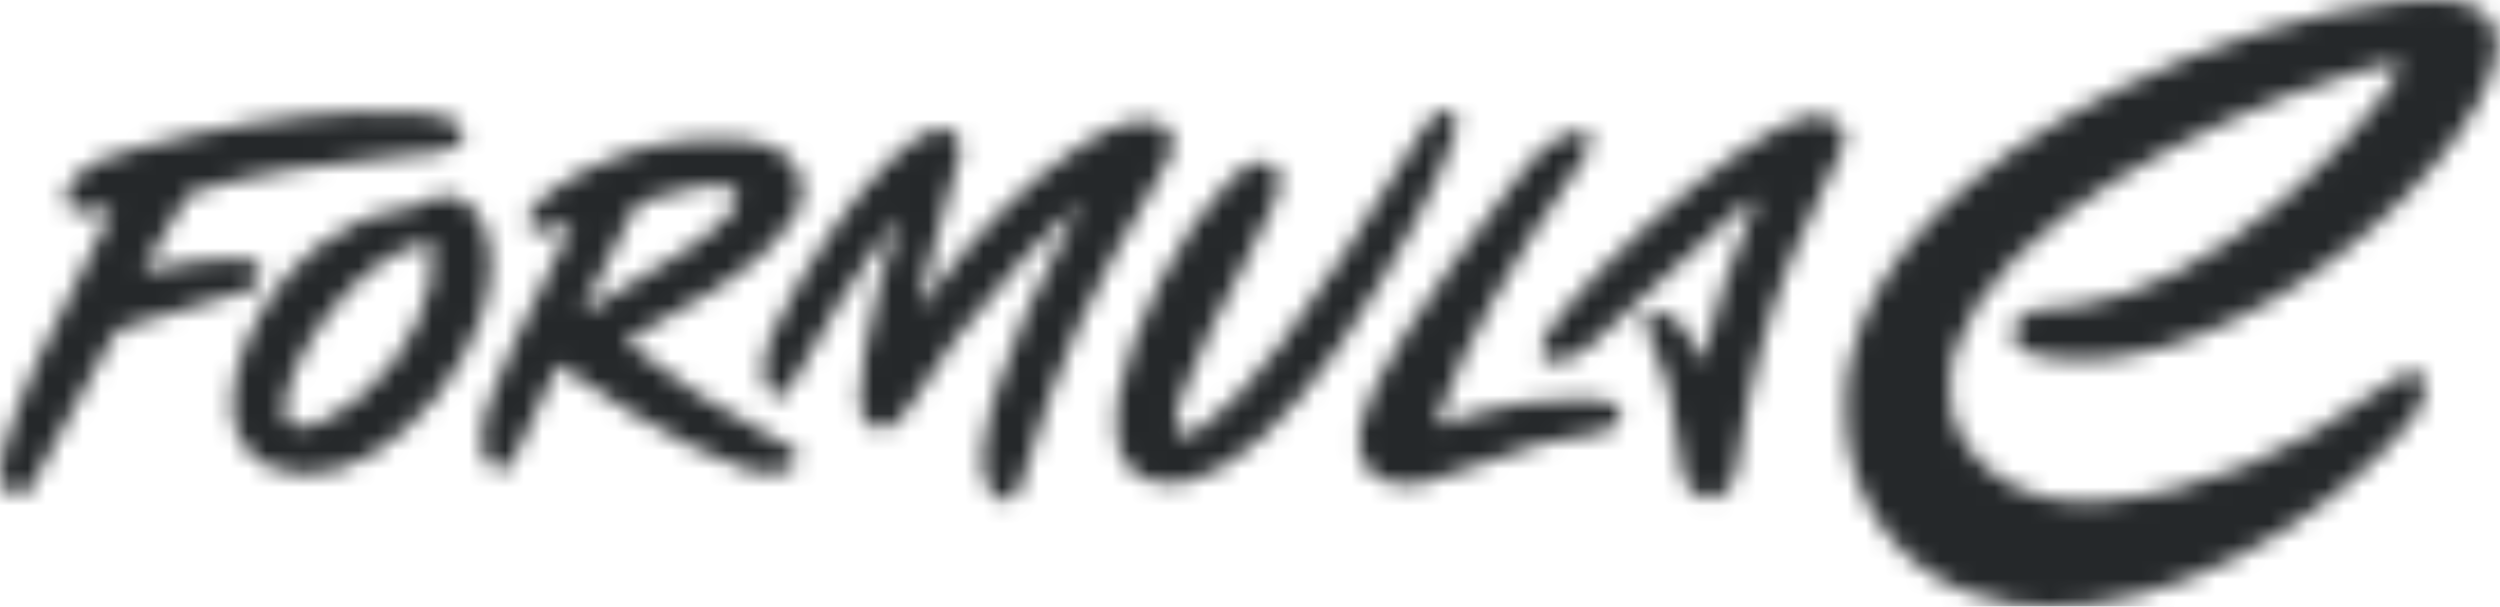
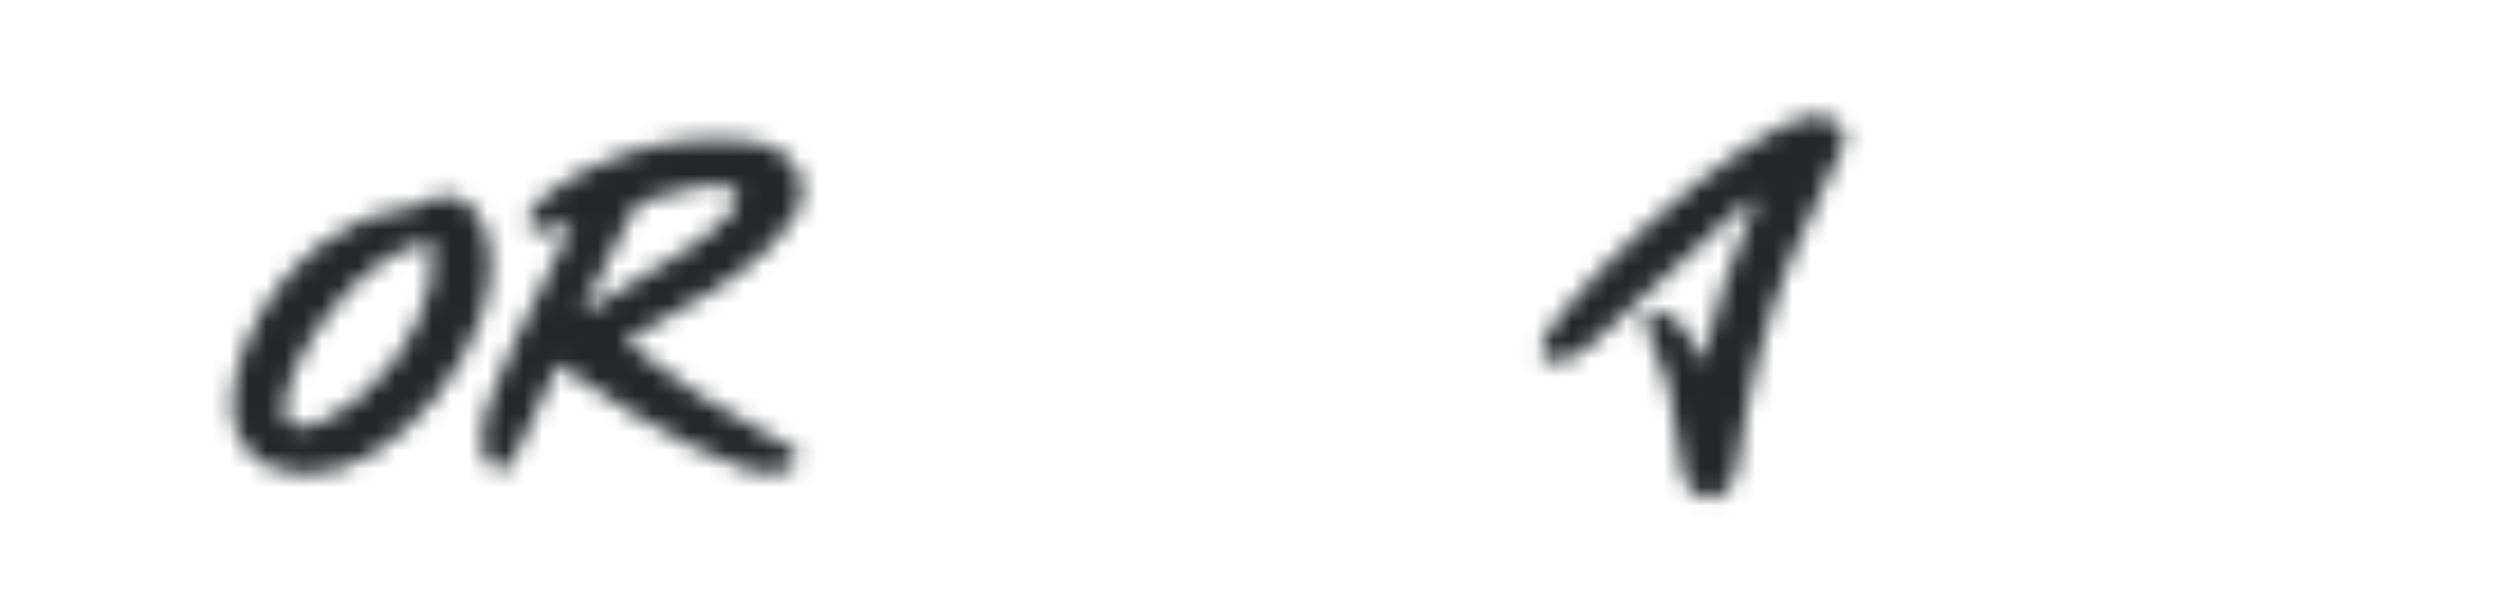
<svg xmlns="http://www.w3.org/2000/svg" width="136" height="33" viewBox="0 0 136 33" fill="none">
  <mask id="mask0_221_149" style="mask-type:alpha" maskUnits="userSpaceOnUse" x="0" y="0" width="136" height="33">
-     <path d="M130.601 0.054C126.061 0.524 120.146 2.379 115.032 4.936C106.787 9.062 101.777 14.201 100.63 19.716C100.447 20.582 100.398 21.101 100.403 22.189C100.407 24.128 100.759 25.686 101.56 27.284C103.098 30.355 105.887 32.309 109.547 32.883C110.541 33.036 112.554 33.041 113.701 32.883C117.218 32.408 120.779 31.048 124.261 28.842C126.872 27.19 129.399 25.023 130.997 23.065C131.526 22.407 131.733 22.061 131.847 21.615C132.006 21.007 131.921 20.517 131.63 20.319C131.239 20.052 130.626 20.29 129.478 21.145C124.745 24.692 119.537 26.814 114.542 27.234C112.505 27.403 110.986 27.155 109.483 26.398C108.133 25.721 106.975 24.509 106.471 23.253C106.14 22.431 106.095 22.164 106.09 21.126C106.085 20.097 106.13 19.775 106.412 18.91C106.609 18.296 107.213 17.084 107.618 16.476C108.711 14.844 110.363 13.172 112.411 11.634C115.551 9.274 119.755 7.029 124.458 5.198C127.114 4.17 130.017 3.339 130.433 3.497C130.576 3.551 130.571 3.68 130.413 4.001C129.612 5.584 126.724 8.765 124.028 11.02C120.235 14.191 116.461 16.125 113.073 16.619C112.787 16.664 112.163 16.718 111.689 16.743C110.625 16.802 110.249 16.921 109.859 17.327C109.626 17.564 109.522 17.817 109.522 18.133C109.522 18.474 109.616 18.667 109.893 18.915C110.165 19.152 110.492 19.286 111.065 19.39C115.076 20.122 120.166 18.652 125.25 15.294C130.833 11.604 135.418 6.183 135.833 2.785C135.967 1.691 135.522 0.841 134.577 0.376C134.36 0.267 134.023 0.143 133.83 0.099C133.341 -0.01 131.466 -0.035 130.601 0.054Z" fill="black" />
-     <path d="M78.241 6.133C77.875 6.301 77.657 6.583 76.822 7.963C74.294 12.153 71.604 16.199 69.68 18.712C67.934 20.982 66.381 22.619 65.333 23.287C64.695 23.693 64.338 23.772 64.086 23.554C63.958 23.441 63.948 23.411 63.953 23.045C63.958 22.614 64.086 22.115 64.437 21.19C65.11 19.434 66.455 16.61 67.805 14.127C68.636 12.598 69.2 11.446 69.418 10.812C69.561 10.402 69.581 10.278 69.581 9.838C69.586 9.403 69.571 9.319 69.482 9.195C69.235 8.859 68.819 8.725 68.35 8.829C67.904 8.928 67.509 9.205 66.816 9.897C64.269 12.435 61.52 17.807 60.822 21.596C60.699 22.263 60.699 23.767 60.822 24.217C61.119 25.315 61.801 25.988 62.865 26.225C63.409 26.344 64.284 26.299 64.888 26.126C67.355 25.394 70.224 22.733 73.082 18.504C76.005 14.191 78.617 9.343 79.156 7.221C79.255 6.841 79.284 6.287 79.215 6.178C79.097 5.99 78.592 5.965 78.241 6.133Z" fill="black" />
-     <path d="M19.412 6.094C15.628 6.272 11.622 6.935 7.433 8.072C5.435 8.616 4.886 8.864 4.224 9.526C3.497 10.254 3.348 11.114 3.907 11.376C4.313 11.569 4.817 11.584 5.707 11.426C5.935 11.386 6.128 11.362 6.143 11.376C6.157 11.386 5.875 11.94 5.524 12.603C2.681 17.95 0.861 22.006 0.183 24.514C0.035 25.068 0.005 25.266 0 25.676C0 26.141 0.01 26.186 0.153 26.443C0.41 26.893 0.841 27.047 1.291 26.844C1.632 26.69 1.484 26.938 3.774 22.659C6.276 17.975 6.232 18.049 6.711 17.822C7.082 17.643 8.971 17.08 11.276 16.451C13.625 15.813 13.759 15.769 13.986 15.512C14.258 15.215 14.293 14.695 14.07 14.409C13.887 14.176 13.62 14.112 12.785 14.087C11.731 14.057 10.248 14.24 8.299 14.636C7.997 14.695 7.755 14.735 7.76 14.72C7.77 14.705 7.908 14.473 8.071 14.201C8.235 13.929 8.63 13.261 8.952 12.717C9.273 12.173 9.708 11.46 9.921 11.129L10.312 10.536L10.791 10.377C13.205 9.591 18.299 8.725 22.355 8.414C22.899 8.374 23.556 8.315 23.814 8.29C24.684 8.191 25.198 7.835 25.198 7.325C25.198 6.672 24.466 6.306 22.874 6.163C22.27 6.109 20.03 6.064 19.412 6.094Z" fill="black" />
    <path d="M98.32 6.341C97.608 6.45 96.283 7.132 94.685 8.211C91.505 10.352 87.267 14.191 85.041 16.946C84.121 18.089 83.835 18.583 83.835 19.058C83.829 19.33 83.844 19.384 83.968 19.503C84.092 19.627 84.141 19.642 84.512 19.657C84.868 19.671 84.972 19.657 85.338 19.523C86.001 19.276 86.396 18.969 87.994 17.436C90.734 14.814 92.934 12.796 94.349 11.614C94.868 11.184 95.531 10.704 95.566 10.733C95.576 10.748 95.392 11.228 95.155 11.802C94.057 14.478 93.261 16.872 92.776 18.994C92.682 19.404 92.598 19.741 92.588 19.75C92.578 19.76 92.524 19.627 92.46 19.459C92.183 18.687 91.466 17.549 91.085 17.262C90.546 16.867 89.809 16.842 89.567 17.213C89.502 17.307 89.487 17.416 89.502 17.629C89.517 17.861 89.591 18.054 89.873 18.633C90.65 20.211 91.011 21.62 91.273 24.093C91.451 25.78 91.629 26.334 92.143 26.784C92.89 27.442 93.943 27.091 94.339 26.052C94.398 25.899 94.527 25.226 94.636 24.514C95.195 20.814 96.09 17.445 97.381 14.201C97.994 12.652 98.35 11.871 99.398 9.784C100.348 7.889 100.348 7.889 100.348 7.558C100.348 6.811 99.824 6.39 98.84 6.336C98.637 6.326 98.404 6.331 98.32 6.341Z" fill="black" />
-     <path d="M61.445 6.658C60.649 6.826 59.962 7.157 58.705 7.983C55.956 9.794 53.26 12.45 50.684 15.883C50.312 16.372 49.996 16.793 49.976 16.817C49.932 16.862 49.937 16.842 50.228 15.561C50.713 13.439 51.139 11.911 51.732 10.145C51.994 9.358 52.167 8.765 52.202 8.512C52.335 7.493 51.925 6.935 51.114 7.019C50.377 7.098 49.447 7.691 48.359 8.775C46.232 10.897 43.933 14.245 42.231 17.703C41.648 18.895 41.549 19.241 41.544 20.062C41.544 20.547 41.564 20.735 41.638 20.928C41.826 21.427 42.088 21.64 42.434 21.576C42.721 21.521 42.938 21.244 43.403 20.359C44.541 18.173 46.895 14.418 48.305 12.534C48.606 12.133 48.863 11.807 48.873 11.817C48.878 11.826 48.844 11.965 48.789 12.128C48.581 12.722 48.047 14.582 47.785 15.635C47.152 18.138 46.717 20.774 46.771 21.828C46.816 22.738 47.286 23.322 47.973 23.327C48.512 23.327 48.977 22.966 49.407 22.219C50.718 19.944 52.909 17.104 55.787 13.953C57.014 12.608 58.696 10.961 58.765 11.03C58.78 11.045 58.567 11.47 58.295 11.985C57.162 14.132 56.505 15.462 55.837 16.971C54.561 19.859 53.73 22.461 53.483 24.341C53.285 25.864 53.849 27.234 54.675 27.234C54.971 27.234 55.204 27.071 55.382 26.745C55.461 26.606 55.674 25.988 55.862 25.365C57.607 19.592 59.215 16.051 62.899 9.873C63.28 9.235 63.646 8.567 63.706 8.389C64.185 7.048 63.191 6.287 61.445 6.658Z" fill="black" />
-     <path d="M85.412 7.221C85.086 7.325 84.576 7.597 84.24 7.85C83.79 8.186 83.29 8.73 82.494 9.744C77.375 16.283 74.472 20.869 73.988 23.178C73.839 23.886 73.923 24.717 74.195 25.211C74.462 25.701 75.001 26.107 75.625 26.27C76.01 26.374 76.935 26.374 77.425 26.27C78.028 26.146 78.686 25.924 80.491 25.256C83.379 24.183 84.725 23.821 86.55 23.624C87.153 23.559 87.415 23.475 87.722 23.253C88.266 22.852 88.305 22.224 87.801 21.962C87.183 21.64 84.937 21.61 83.013 21.897C81.579 22.11 79.838 22.555 78.666 23.005C78.409 23.099 78.181 23.174 78.157 23.169C78.137 23.159 78.231 22.822 78.37 22.417C79.482 19.127 82.326 14.037 85.699 9.289C86.322 8.409 86.525 8.018 86.525 7.686C86.525 7.385 86.49 7.311 86.322 7.226C86.154 7.137 85.684 7.137 85.412 7.221Z" fill="black" />
    <path d="M38.032 7.578C36.183 7.751 35.302 7.919 34.007 8.344C32.528 8.829 30.96 9.635 29.842 10.476C29.046 11.075 28.606 11.802 28.759 12.267C28.833 12.504 29.016 12.593 29.412 12.593C29.783 12.593 29.956 12.549 30.629 12.287C30.911 12.178 31.148 12.099 31.163 12.113C31.173 12.123 31.029 12.43 30.836 12.791C28.942 16.333 26.529 21.709 26.262 22.985C26.168 23.436 26.168 24.212 26.262 24.588C26.42 25.197 26.756 25.553 27.167 25.553C27.434 25.553 27.656 25.424 27.839 25.167C27.909 25.063 28.166 24.544 28.408 24.014C28.992 22.743 30.342 19.849 30.367 19.825C30.377 19.815 30.693 20.028 31.069 20.3C33.042 21.724 35.475 23.203 37.562 24.247C39.882 25.404 41.242 25.835 42.197 25.716C43.087 25.607 43.586 25.122 43.329 24.623C43.215 24.405 43.127 24.346 42.088 23.826C39.615 22.59 36.341 20.473 34.432 18.875L33.997 18.514L35.124 17.935C38.042 16.442 40.362 14.898 41.831 13.484C43.102 12.262 43.646 11.322 43.646 10.352C43.646 8.992 42.726 8.067 41 7.686C40.644 7.607 40.327 7.588 39.392 7.573C38.755 7.568 38.141 7.568 38.032 7.578ZM39.679 10.194C40.342 10.461 40.273 11.04 39.486 11.871C38.557 12.855 36.801 14.028 32.543 16.516C32.053 16.803 31.643 17.025 31.633 17.02C31.613 16.995 33.947 12.386 34.348 11.658C34.699 11.02 34.635 11.07 35.634 10.753C36.371 10.521 37.493 10.249 38.008 10.175C38.21 10.145 38.433 10.11 38.502 10.1C38.764 10.056 39.472 10.11 39.679 10.194Z" fill="black" />
    <path d="M23.888 10.664C23.729 10.689 23.418 10.812 23.047 11.005C22.473 11.302 22.429 11.317 21.771 11.411C20.262 11.629 18.868 12.227 17.483 13.256C16.88 13.706 15.851 14.705 15.341 15.338C13.799 17.253 12.735 19.765 12.651 21.704C12.592 22.941 12.898 23.861 13.611 24.618C14.313 25.36 15.193 25.721 16.449 25.785C18.863 25.904 21.529 24.351 23.838 21.472C24.753 20.339 25.777 18.484 26.207 17.193C26.86 15.239 26.87 13.365 26.232 12.069C25.732 11.05 24.862 10.526 23.888 10.664ZM23.497 13.419C23.551 13.854 23.482 15.037 23.373 15.561C23.067 17.01 22.32 18.549 21.301 19.84C20.915 20.324 20.065 21.195 19.535 21.635C18.383 22.6 17.122 23.228 16.321 23.228C15.965 23.228 15.737 23.119 15.594 22.887C15.495 22.733 15.48 22.644 15.485 22.263C15.495 21.061 16.4 19.043 17.73 17.267C19.338 15.121 21.158 13.721 22.943 13.256C23.19 13.197 23.408 13.142 23.428 13.137C23.448 13.137 23.477 13.266 23.497 13.419Z" fill="black" />
  </mask>
  <g mask="url(#mask0_221_149)">
    <rect x="-56" y="-203.745" width="967" height="295" fill="#25282A" />
  </g>
</svg>